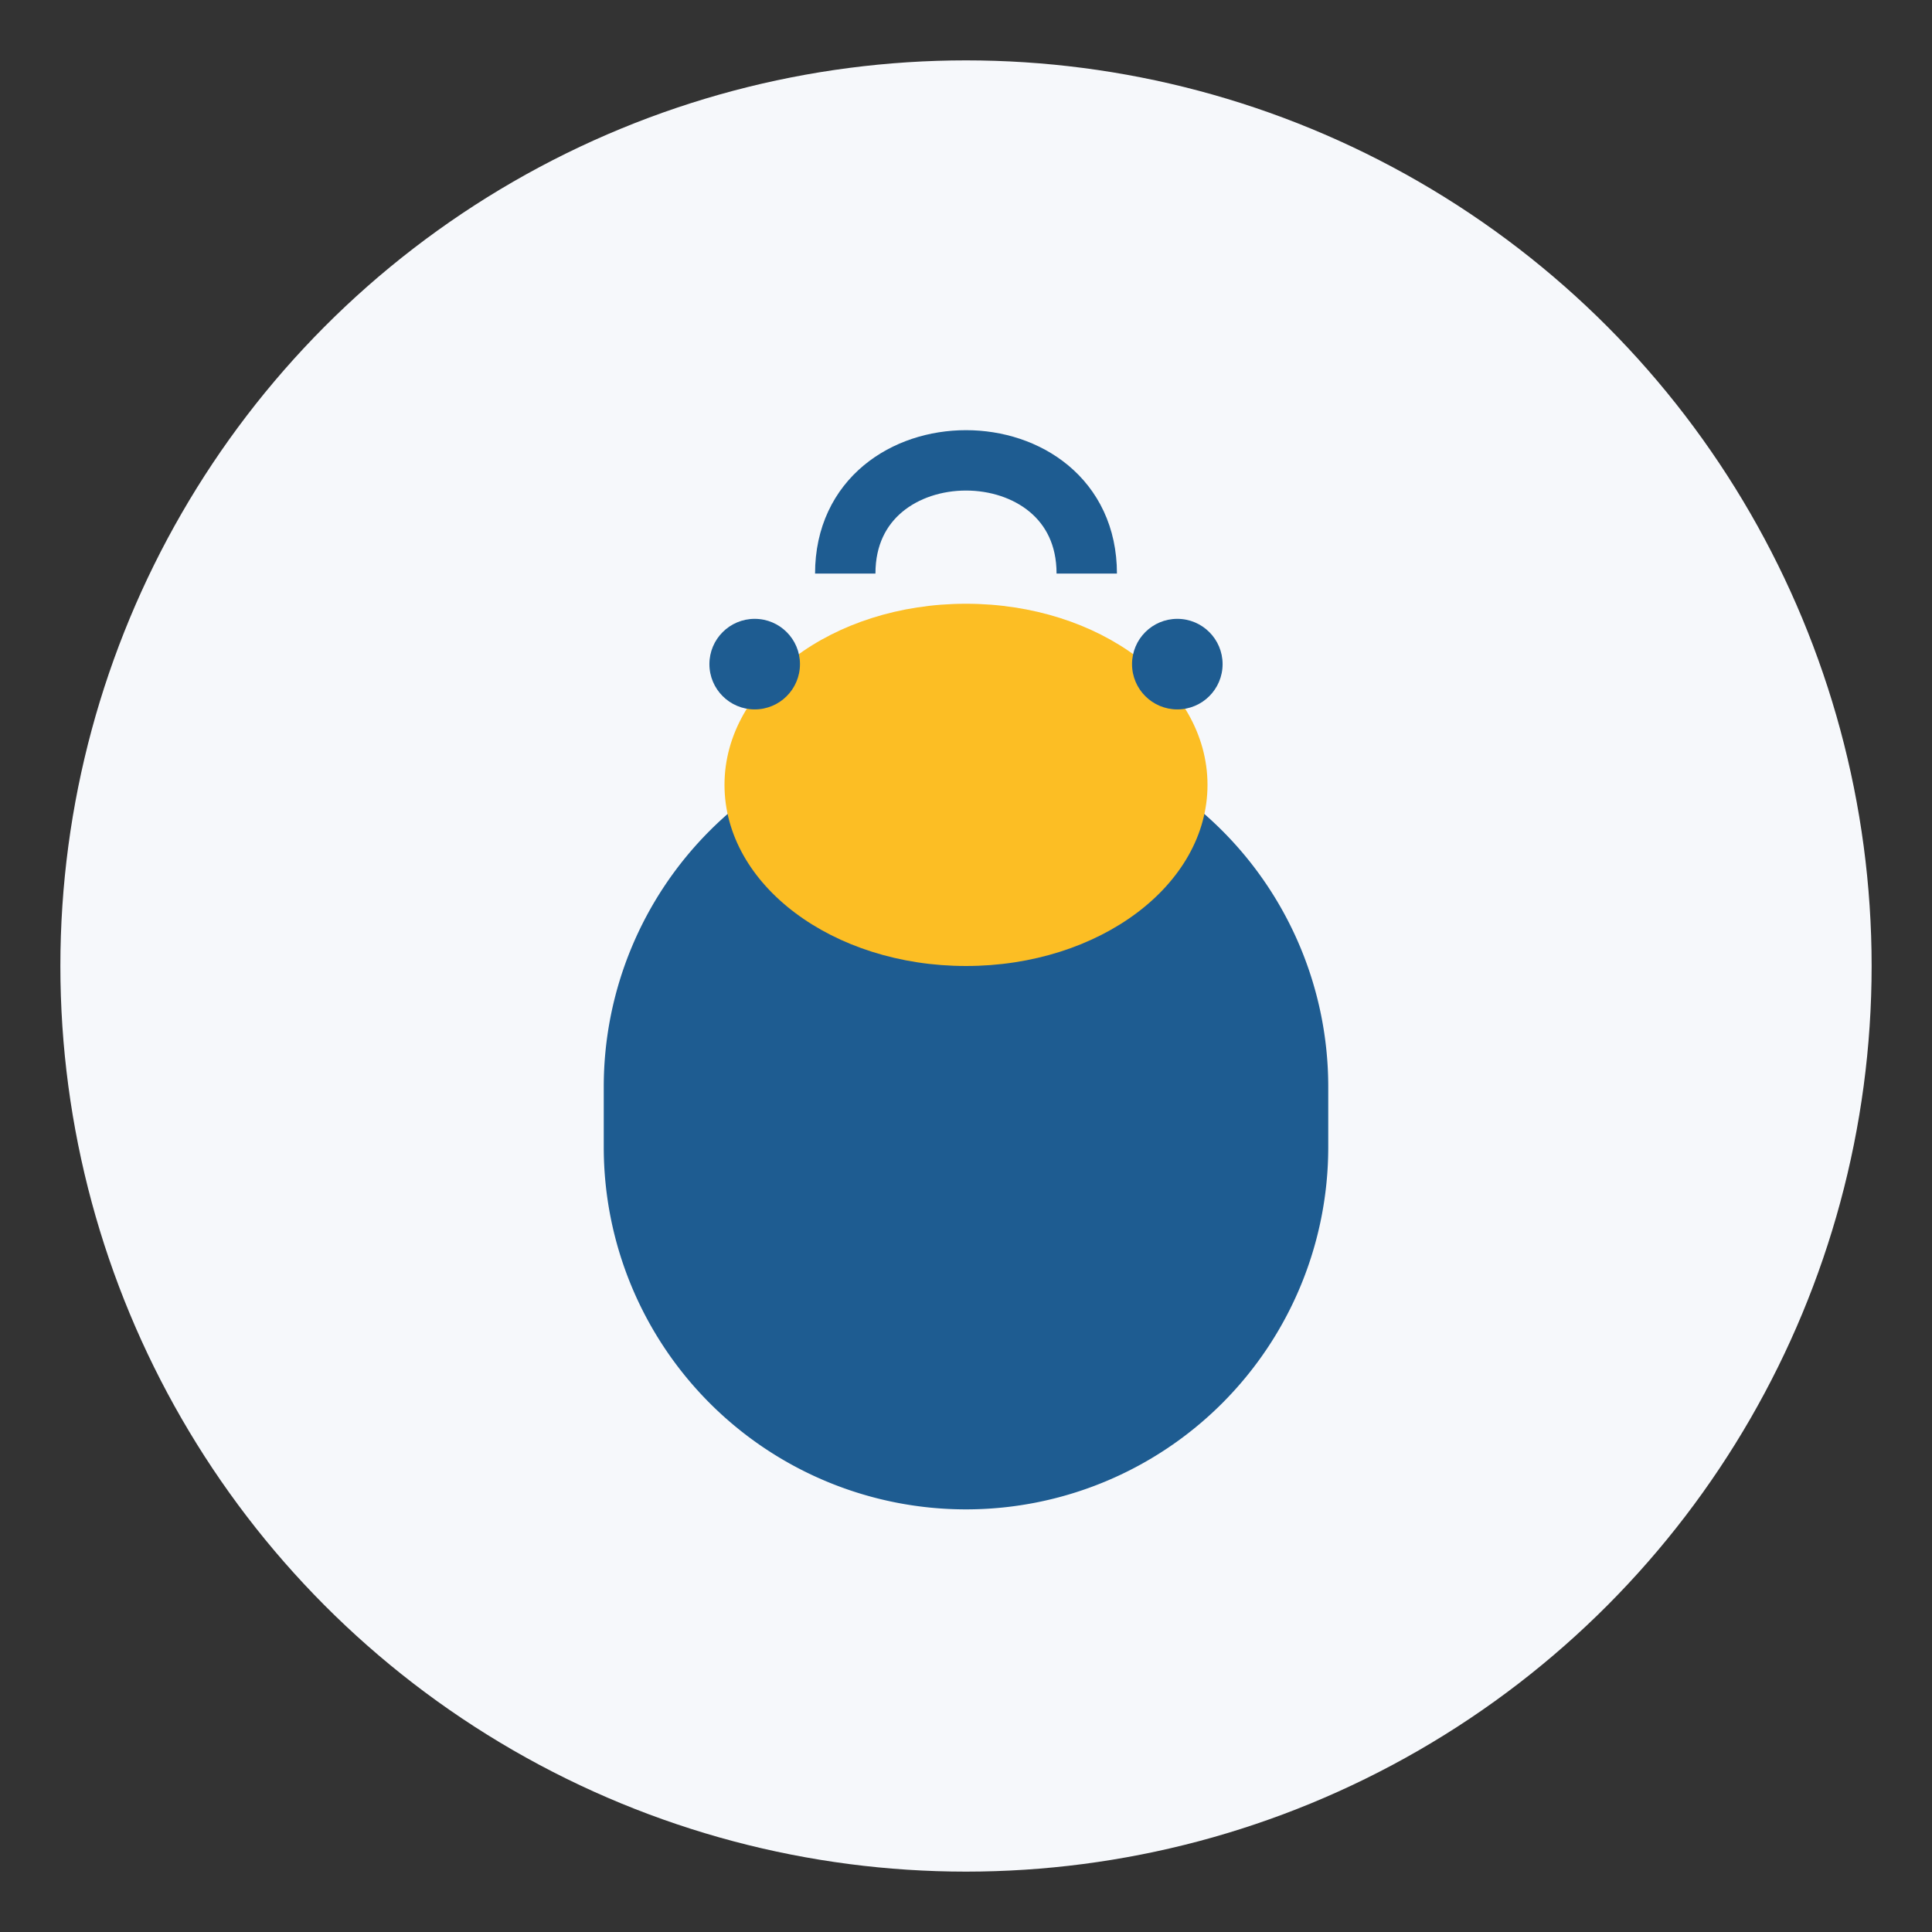
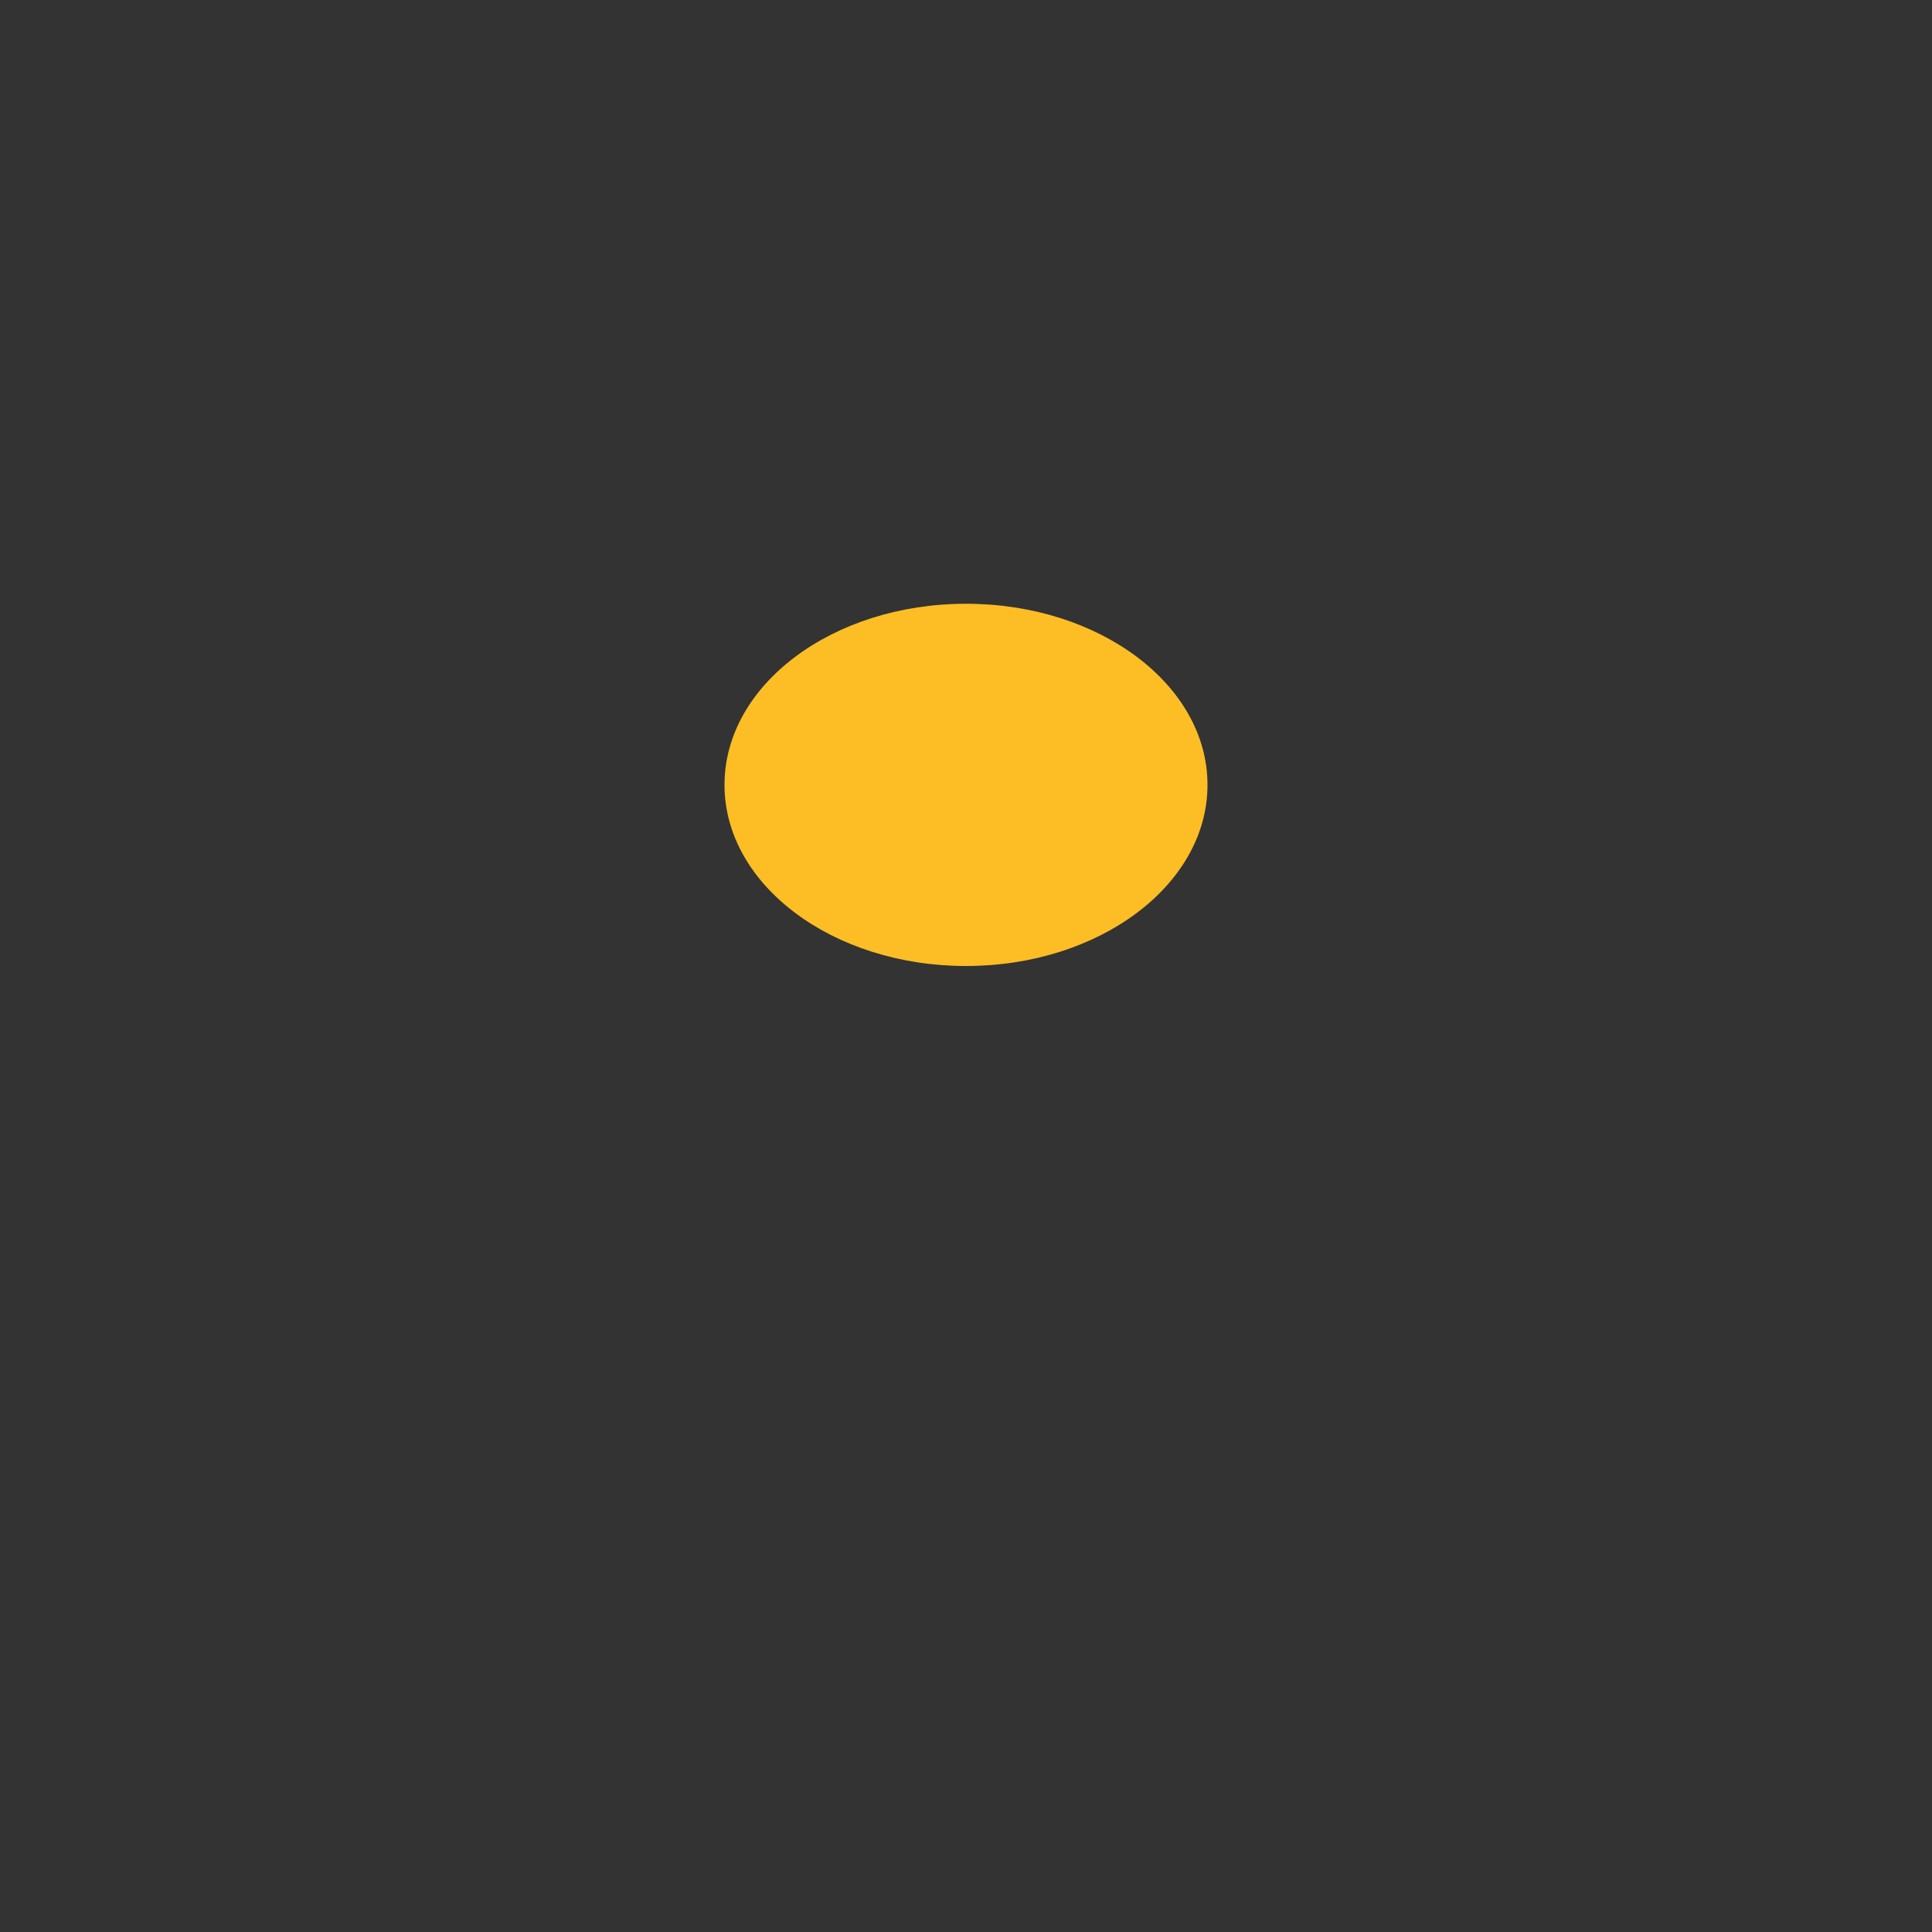
<svg xmlns="http://www.w3.org/2000/svg" width="64" height="64" viewBox="0 0 64 64">
  <rect x="0" y="0" width="64" height="64" fill="#333333" stroke="none" />
-   <circle cx="32" cy="32" r="30" fill="#F6F8FB" />
-   <path d="M20 36a12 12 0 1 1 24 0v2a12 12 0 0 1-24 0v-2z" fill="#1E5C91" />
  <ellipse cx="32" cy="26" rx="8" ry="6" fill="#FCBE24" />
-   <path d="M28 19c0-5 8-5 8 0" stroke="#1E5C91" stroke-width="2" fill="none" />
-   <circle cx="25" cy="22" r="1.5" fill="#1E5C91" />
-   <circle cx="39" cy="22" r="1.5" fill="#1E5C91" />
</svg>